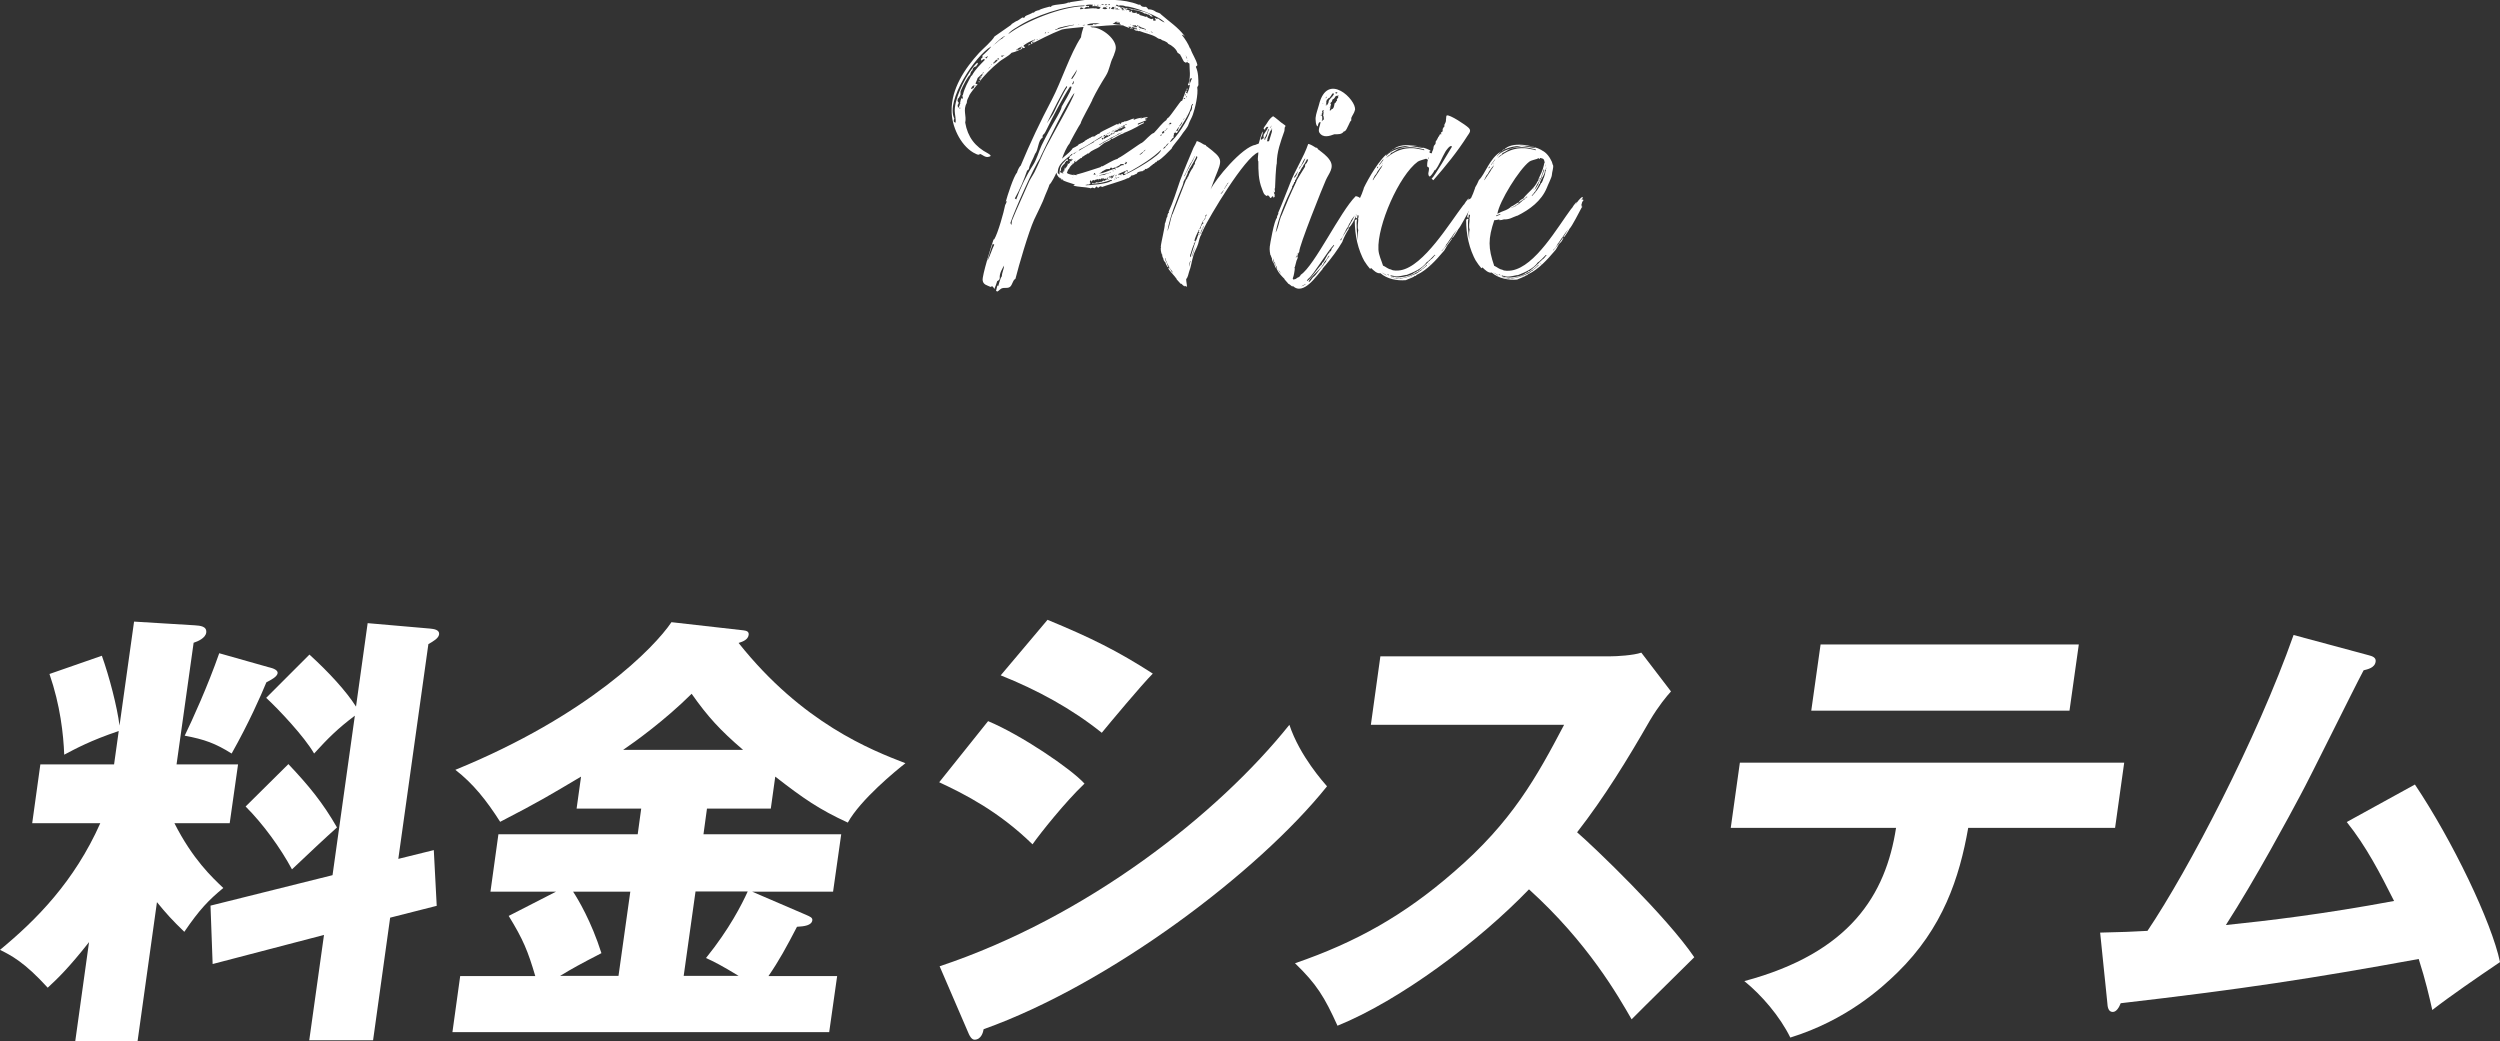
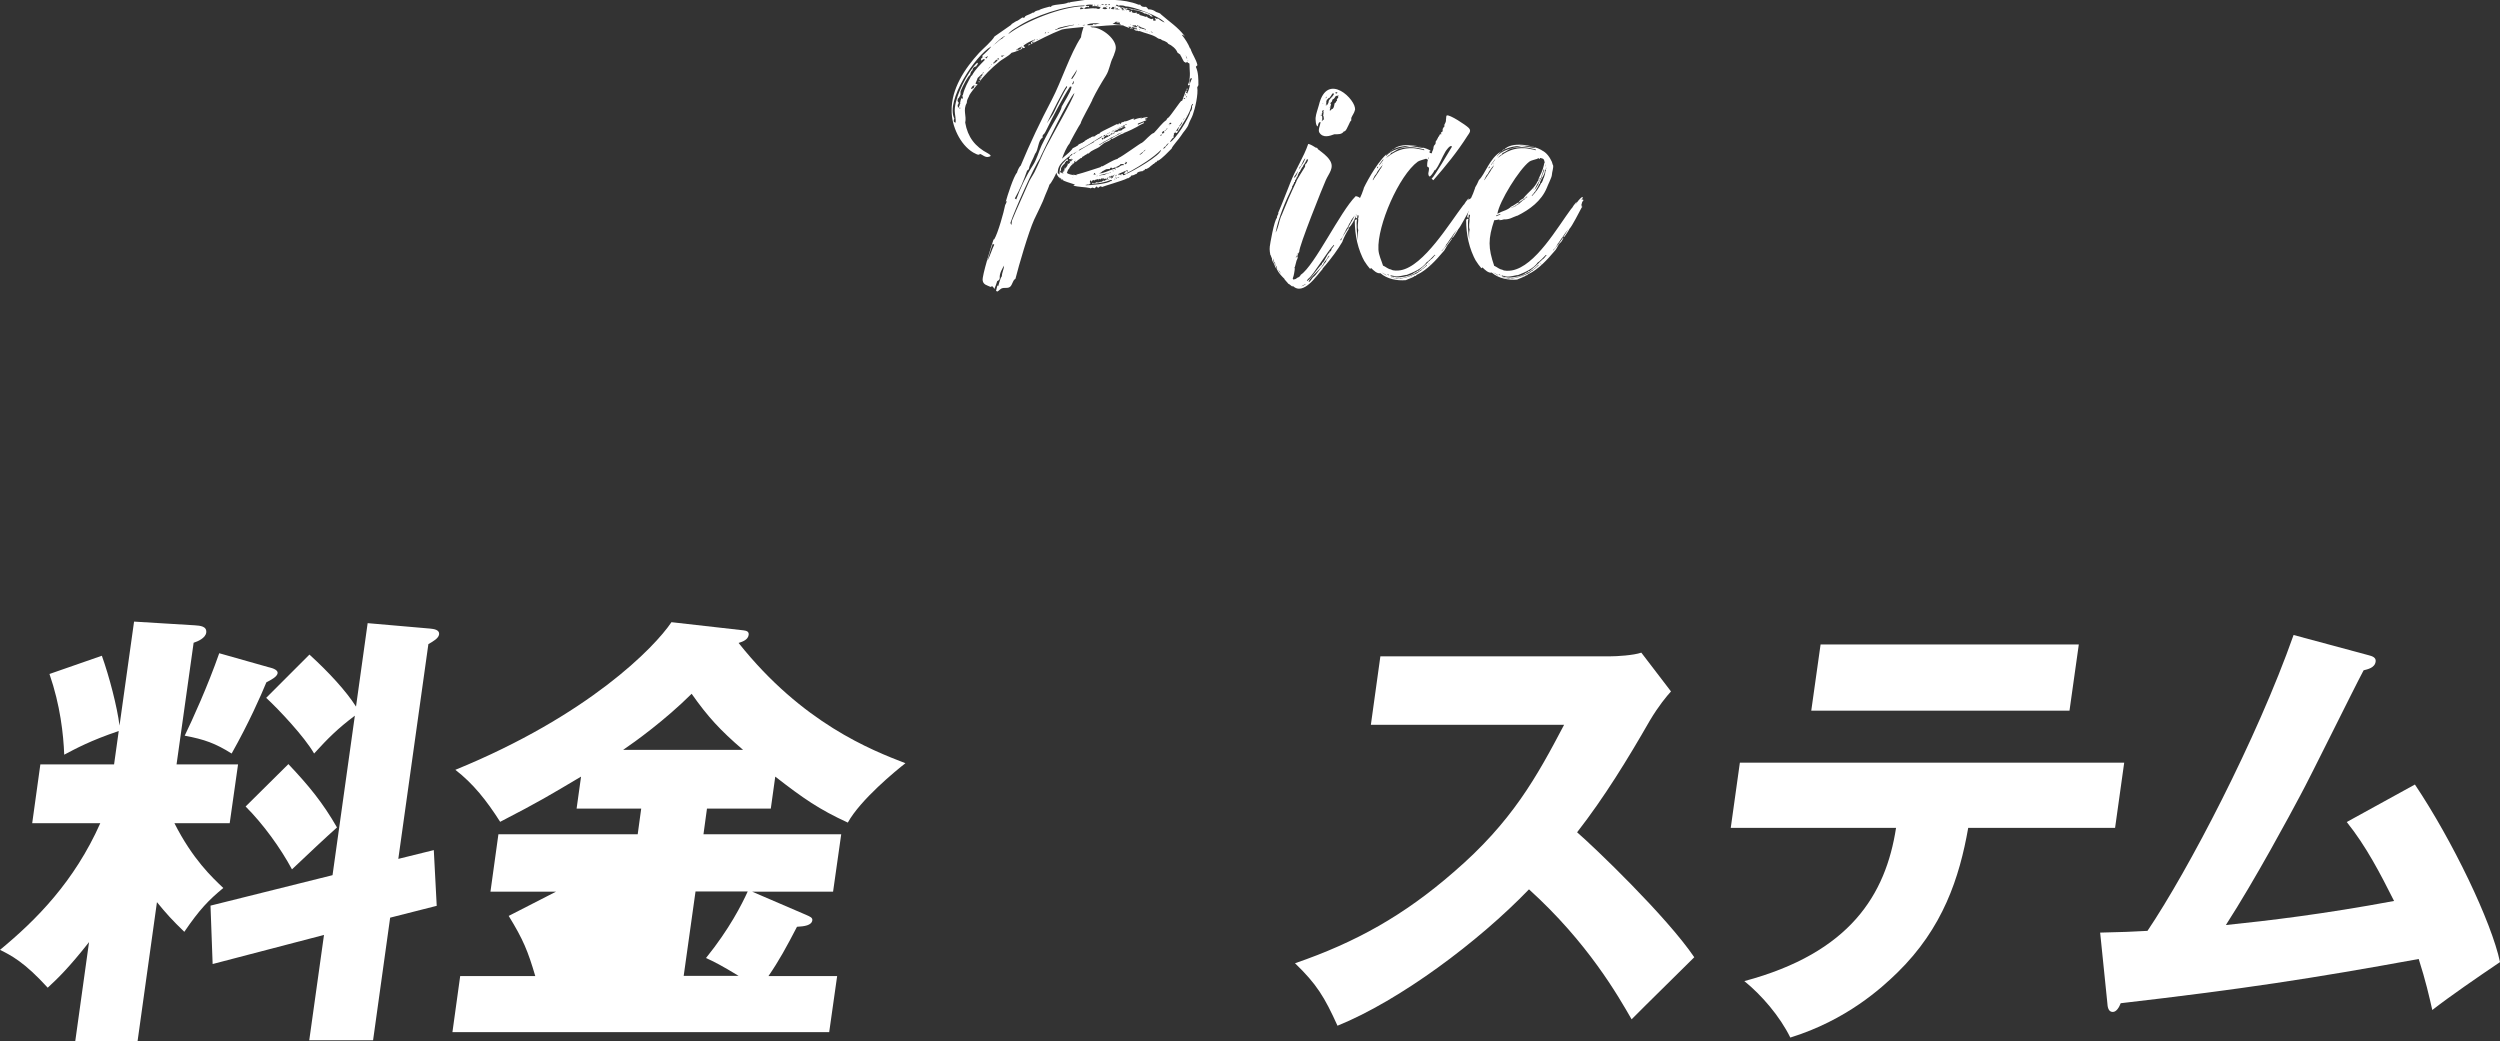
<svg xmlns="http://www.w3.org/2000/svg" id="_レイヤー_2" viewBox="0 0 128.86 53.66">
  <rect x="0" y="0" width="128.86" height="53.66" fill="#333333" stroke="none" />
  <defs>
    <style>.cls-1{fill:#fff;stroke-width:0px;}</style>
  </defs>
  <g id="_レイヤー_1-2">
    <path class="cls-1" d="M52.66,2.47l.04.04c-.17.08-.38.17-.56.21-.19.21-.49.32-.69.51-.32.26-.77.69-.99,1.03l-.02-.09.04.04.04-.04s.02-.04-.04-.08c-.02-.02,0-.04.02-.02l.06.04s-.06-.08-.09-.09l.08-.02-.02-.06h.06l.02-.04v-.04l.04-.04v-.04l-.26.24c-.02.09-.08.19-.11.28l.04.04.04-.02.02.04-.04.06s-.04-.04-.06-.04v.02l.04.02c-.11.15-.26.32-.36.49v.02c-.06.13-.13.22-.13.38-.21.36,0,.66-.08,1.01.13.75.51,1.24,1.18,1.59.09.06.22.13.04.17-.19.06-.32-.11-.47-.15v.02c-.08.08-.26-.06-.34-.09-.68-.41-1.11-1.37-1.11-2.14-.02-1.14.67-2.18,1.42-3,.21-.22.66-.6.79-.84l.86-.6.02-.04.24-.15c.07,0,.24-.15.32-.19l.08.02s.06-.04.06-.08l.07-.04s.28-.11.32-.15h.06l.06-.06s.17-.08.22-.06v-.02c.06-.04.43-.15.53-.17l.04.02s.06-.02.07-.06c.26-.09.56-.06.81-.15l.02-.02h.11l.02-.02.88-.13.08.02.04-.02c.84.02,1.72-.06,2.51.26h.09c.06.11.17.13.3.11.04.04.09.07.11.13.3,0,.39.15.45.15.08.04.17.04.21.11.43.38.88.66,1.22,1.12v.02c-.04-.06-.09-.08-.15-.09.17.21.34.47.43.71h.02c.09.3.3.56.36.86-.02.02-.09.08-.08.09.13.28.13.62.13.94l-.06.11c.06.36-.11,1.09-.23,1.42-.06.17-.15.3-.21.47-.06.21-.28.41-.39.6-.09.15-.47.56-.49.67-.19.19-.49.51-.69.62h-.04s-.04.06-.06.08h-.04s-.06.07-.09.09h-.04l-.02.04-.09.06s-.02.02-.04.04c-.06.06-.13.09-.21.13l-.06-.02v.06c-.06.02-.11.04-.15.08l-.02-.02c-.09.04-.21.02-.24.13-.08.02-.19.11-.26.09l-.04.02-.02.04-.13.09h-.06l-.02.02c-.22.11-1.2.39-1.27.43-.02-.02-.08-.07-.09-.02-.04,0-.08.02-.09.06-.04,0-.08-.04-.08-.08l-.13.11s-.07-.04-.11-.04c-.06.02-.08.06-.13.02-.28-.06-.58-.04-.86-.13h.02s.04-.02.06-.04h.04c-.34-.13-.88-.19-.98-.62-.04.11-.26.54-.36.62,0,.04-.19.49-.21.53-.15.43-.39.86-.58,1.28-.28.62-.79,2.36-.96,3.04-.17.09-.15.38-.34.45-.11.04-.24,0-.36.04-.09.04-.15.13-.24.17l-.06-.04.07-.28.04.04c.04-.11.11-.43.19-.51,0-.19.11-.36.11-.54l.02-.04c-.11.19-.26.43-.24.66,0,.09-.04.13-.13.17-.04.13-.09.28-.15.41-.02-.06-.06-.11-.11-.15l-.08.04c-.19-.09-.38-.11-.41-.34-.04-.22.45-1.8.56-2.1l.04-.02c.19-.32.49-1.39.56-1.76.04-.06.06-.13.09-.21l-.06.04c.08-.3.41-1.33.58-1.5.02-.09.11-.3.19-.36.49-1.18,1.01-2.27,1.61-3.41.49-.94.94-2.36,1.5-3.21,0-.09.09-.43.13-.53-.19.02-.99.09-1.11.13-.6.23-1.18.54-1.74.83l.04-.09.04.04c.06-.02.09-.06.06-.11v-.02h.04l.04.06.02-.02s-.02-.08-.06-.09h.08l.02-.06c-.21.08-.36.17-.52.28l.02.08.06-.02-.02.06s-.06.02-.09.02l-.02-.04-.02.02v-.02l-.04-.04c-.09.06-.17.08-.24.15h-.02v.04s.04.02.04,0v-.04l.08.02s.09-.04.13-.08l-.04-.06h.04l.06.04v-.02ZM51.08,2.4c-.81.47-2.36,2.79-1.89,3.71-.04.11-.06.17.06.22.04-.19-.04-.43-.04-.62,0-.73.66-2.01,1.16-2.48l.04.06s-.08.08-.09.13c-.11.02-.19.08-.19.21h-.02c-.08.08-.09.15-.11.24-.09,0-.41.64-.45.75-.06.08-.04.17-.04.26-.04.06-.08.19-.13.21-.02.08-.06.09.04.21l-.04.09-.02.02c0,.06.02.09.02.15.13-.09.09-.39.19-.51l.04.06.02-.11-.02-.02v-.08h.02c.09-.39.26-.66.43-.99l.04-.02c.17-.32.43-.56.67-.81l-.06-.04s-.09.06-.13.08l-.02-.02.02-.09.06-.04v-.11c.08-.06.45-.41.45-.47ZM49.37,5.1l.02-.04v-.02l-.02.02v.04ZM49.5,5.59s0-.04-.02-.06l-.04.06h.06ZM49.54,5.31s-.02.02-.04.02l.02.02s.02-.02.02-.04ZM50.22,4.46l-.06-.04c-.06.04-.09.09-.11.15l.08.04-.04-.04.08-.02.06-.09ZM50.22,4.39h-.04l-.02.02s.06.02.08.02l-.02-.04ZM50.59,4.01h-.06s0,.02.02.04l.04-.04ZM50.59,3.98h-.04l.04.02v-.02ZM50.69,3.88s-.06-.04-.08-.02c.02.02.06.02.08.02ZM50.72,3.75h-.02l-.02-.02-.04.04h.06l.02-.02ZM50.71,2.96s.02-.02.04-.02v-.02s-.02.02-.04.04ZM50.74,3.81h-.02l.02.02v-.02ZM50.85,2.92l-.06.04s.02.04.04.06l.08-.09h-.02s.02-.02.02-.04h-.02s-.02.02-.02.04h-.02ZM50.89,13.45c.15-.26.22-.56.36-.84l-.08-.04c-.11.28-.19.6-.28.88ZM50.95,3.54h-.02v.02h.02v-.02ZM51.02,3.47l-.04.02.02.02s.04-.02.02-.04ZM51.08,3.43s-.02,0-.04.02c.02,0,.04,0,.04-.02ZM51.12,3.38l-.02-.02v-.02s.02-.02,0-.04l-.02.02s.02.04.04.06ZM51.44,3l-.08.09c-.06.02-.11.08-.11.13-.06-.02-.06.02-.04.06.08-.02.13-.11.21-.15l-.04-.06.06-.02.04.02c.06-.02-.02-.06-.04-.08ZM51.21,2.33s.04,0,.02-.02l-.02.02ZM51.66,1.99c.04-.06.09-.09.15-.13-.09-.02-.47.34-.58.45.15-.09.26-.26.43-.32ZM51.55,3s-.02.04-.04.04t.04-.04ZM51.79,2.83c-.06.04-.15.04-.19.04l.04.07.15-.11ZM55.86.32l.07-.04c-1.03,0-2.64.54-3.51,1.12-.15.09-.36.21-.45.36.92-.69,2.74-1.41,3.88-1.44ZM52.11,11.61c.06-.08.02-.15.06-.26.26-.64.56-1.26.83-1.89.07-.19.22-.39.32-.58.22-.43.39-.9.62-1.33.26-.52,1.39-2.46,1.44-2.76-.28.28-1.52,2.79-1.76,3.32v.02c-.36.54-1.31,2.68-1.54,3.36.02.04.04.09.04.13ZM52.3,10.22l.08.06c.22-.6.51-1.22.86-1.76.19-.28.3-.71.45-1.03.24-.49.51-.99.79-1.46.06-.11.24-.41.24-.53.15-.28.43-.69.51-.99l-.02-.06-.04.02h-.02c-.34.51-.92,1.61-1.18,2.16-.04.08-.13.28-.19.3l-.04.06v.11c-.24.11-.21.64-.39.83-.09.26-.28.53-.32.79l-.09.08c-.17.49-.38.99-.64,1.44ZM52.79,2.25h-.02l-.02.02s.02,0,.04-.02ZM52.94,2.16l-.02.02h.02v-.02ZM53.31,2.17l-.04-.02s-.02.04-.02.06l.06-.04ZM53.35,2.04s-.06,0-.07.02l.04.02h.02l.02-.04ZM53.33,2.14l-.02-.02s0,.02.02.04v-.02ZM53.5,2.06s-.04-.06-.08-.04c.02.02.06.04.08.04ZM53.57,1.95h.02-.02ZM53.61,2.01l-.02-.02v.02h.02ZM53.91,1.65h-.02q0,.06-.06.08s.06,0,.08-.04v-.04ZM53.97,6.34c.13-.21.3-.41.39-.62.09-.21.51-1.05.64-1.22v-.06h-.02c-.13.11-.81,1.48-1.01,1.89ZM54.06,1.67l-.02-.02h-.02l-.02.02s.04.02.06,0ZM55.37,1.27c-.11.02-.58.09-.64.13h-.06l-.02.02c-.06,0-.15.04-.17.09l-.06-.02-.02.06c.06-.04.81-.24.96-.26v-.02ZM54.91,8.64h.04l.09-.15-.02-.06.06.02.08-.08-.02-.04v-.06l.04.04s0,.04.02.02l.04-.06-.06-.07h-.08v-.06h.04l-.02-.06s.07-.04.09-.07h.02s.04-.06.06-.08h-.04c-.32.32-.73.47-.73.99l.09.08c0-.43.09-.51.38-.79h.04l.02.04-.02.04s-.11-.02-.09.06c-.04,0-.06.04-.06.08-.08.06-.15.15-.19.24,0,.04,0,.11-.02.15l-.04.02.02.04.06.02s.04.04.06.04c0-.04,0-.07.02-.11l.02.02h.04v-.02l-.06-.02s.06-.02.06,0l.02-.06-.02-.07.06.02v-.02l.02-.04ZM54.72,9.23l-.13-.11c.04.06.08.11.13.11ZM54.62,8.85l.02-.02s-.02.02-.02.02ZM54.81,9.28l-.08-.06.02.04.04.02h.02ZM56.71,8.63l.06-.06h.06c.22-.11.53-.32.77-.38l.04-.04c.22-.09,1.16-.79,1.22-.79.17-.11.45-.47.62-.51.21-.21.41-.51.64-.66.02-.06.06-.11.11-.13.15-.15.6-.83.66-.86h.04c.09-.22.15-.45.26-.66,0,.04.02.08.04.09l-.06-.02-.02.04c0,.06,0,.08.06.09l-.02.02-.06-.02v.04l.07.04c.04-.11.13-.34.13-.45h-.04l-.02.04-.04-.04.02-.08h.04l.04.02v-.04l.02.02v-.04h-.04l.02.02h-.06c.11-.39.04-.62.04-.99l-.06-.04h-.02l-.04-.06-.06.06-.06-.04h-.02c-.06-.04-.15-.28-.21-.36v-.02l-.15-.11c-.06-.19-.3-.38-.47-.45l-.06-.07c-.07-.04-.15-.09-.24-.11l-.11-.07c-.11,0-.15-.06-.24-.11-.23-.13-.56-.19-.83-.3-.04.02-.09,0-.13-.02h-.06l-.11-.06.04-.06v.06s.06.02.06-.06c.04-.04.02.07.02.07h.02l.02-.09c-.06,0-.09-.02-.15-.02l-.09-.04v.06l.02.02-.04.04s-.02-.08-.02-.09l-.02.02v-.04l-.02-.02s0,.06.02.07v.04l-.38-.15-.02-.02c-.58-.06-1.14.06-1.71.06l.09.04c.49-.02,1.35.64,1.22,1.16-.02.11-.08.22-.11.34-.02-.02-.02.04-.02.04-.17.32-.17.64-.38.97-.24.38-.49.81-.69,1.22v.02c-.09.21-.58,1.05-.6,1.2-.06.07-.58,1.01-.58,1.05-.13.13-.32.58-.38.77.13-.13.36-.3.47-.43.02-.02.08-.09.08-.11.09-.04.19-.09.28-.15v-.02c.06-.06.13-.06.19-.11l.02.02s.02-.04.04-.06h.04l.06-.06s.08-.06.09-.06c.02.02.04,0,.02-.02.06-.02.11-.04.15-.08l.02.02.02-.04.09-.04c.06,0,.13,0,.17-.06v-.02h.04l.08-.06h.06s.02-.02.02-.04l.09-.07h.04v-.02l.77-.38s.06.06.06.02l.04-.06.08.04.06-.09h.07l.06-.04c.19,0,.32-.13.51-.15.02,0-.04.06-.04.06h.04c.13-.06.26-.09.41-.11l-.11.06c.11-.04.26-.08.38-.08l.02.02-.08.04h-.02l-.04.02v.04h.04l.02-.02v.06l-.43.17v.06l.3-.13.02.04s-.02.02-.04.02l-.34.17.15-.06c-.28.15-.54.28-.83.39v.02c-.19.04-.41.21-.58.28-.02,0-.04,0-.06-.02.08-.06.56-.3.58-.32l.08-.02c-.06,0-.21.07-.26.09h-.02c-.09.09-.3.17-.41.22.02.02,0,.04-.02.02l-.3.17h-.02c-.08.08-.23.13-.26.17h.04c.19-.11.38-.23.56-.32l.02.04c-.09.08-.21.11-.32.17-.02,0-.19.15-.24.17h.02c-.17.15-.45.19-.6.38h-.06l-.09.07h-.02l-.11.08h-.02s-.06.04-.06.08l-.08.02s-.07.08-.13.09l-.02.04-.09.06s-.04-.04-.06-.04l-.02.02.02.06c-.09.06-.24.19-.26.28-.11.11-.09.17-.13.24.08.08.24.09.39.13l-.11-.04c.06,0,.11.02.17.02l.04.02v-.04c.43-.11.84-.26,1.26-.39ZM54.79,8.91l.02-.02h-.02l-.02.02h.02ZM54.83,8.94h-.04s-.02.02,0,.02l.04-.02ZM54.89,8.64l-.02-.02v-.02s.02.02.02.04ZM55.21,9.11s-.04-.02-.06-.02c.02,0,.04,0,.06.02ZM55.3,8.23l-.08-.04h-.02l.02.02.02.06.06-.04ZM55.32,9.15s-.08-.04-.11-.04c.04,0,.06.02.09.04h.02ZM55.22,4.07h.04c.11-.15.21-.3.26-.49-.08.11-.17.28-.26.39l-.04.09ZM55.22,8.46l.06-.04v-.02l-.06.06ZM55.26,8.18h-.02v.02s.02,0,.02-.02ZM55.34,4.18l-.08.15v.02l.06-.02.04-.13-.02-.02ZM55.28,8.4s.04-.02.06-.06l-.06.06ZM55.54,7.8c-.08.04-.17.08-.22.13l.02.02v-.02l.06-.02c.04-.06.09-.08.15-.11ZM55.39,8.31s.04,0,.06-.04l-.06.04ZM55.54,1.27h-.06.06ZM55.56,1.26l.06.02v-.02h-.06ZM56.84,7.03h-.06c-.34.21-.77.51-1.13.67l-.06.08c.26-.15.53-.32.79-.45l.02-.04c.07-.04.39-.21.43-.26ZM55.86.45s-.09-.06-.13-.07l-.04.02-.02.06.02.02c.06-.02.11-.02.17-.02ZM55.79,1.31h.11v-.04l-.11.04ZM55.81.38v.02l.02-.02h-.02ZM56.14.3l-.02.08-.02-.02c-.06-.02-.09,0-.15.02l-.06.06v.02c.21,0,.38-.06.58-.02l.02-.04.02.04c.06.02.09.02.15.02.02-.02.04-.06.08-.06-.15-.11-.28-.08-.45-.08l.02-.02.02-.06c-.09,0-.3-.02-.38.04.06.04.13.04.19.02ZM57.31,9.28h-.08c-.24.11-.66.19-.94.19v-.04h.06s.06.04.08,0h.02l.08-.04c.11.06.15-.04.26-.02l.07-.06h.06l.02.02s.09-.11.09-.06l.04-.04-.09-.02-.09.02.02-.04-.04-.02v.06s-.04.02-.04,0l.02-.02-.02-.02c-.06,0-.09.02-.11.08l-.02-.06s-.04.02-.06.04v.04h-.02v-.02l.02-.02-.04-.02-.15.04-.04.04-.02-.04s-.07.04-.11.04v.02l-.04.04s0-.06-.02-.08l-.04.04v.08l.04.02s-.02.04-.04.04l-.04.04h-.11l-.04.02h-.04l.02.02c.15,0,1.11-.06,1.28-.22q.06.02.06-.04ZM56.69,1.2c-.23,0-.43-.02-.64.06v.04h.26l.04-.06.11.02.23-.06ZM56.37,8.98v.04h.04l-.04-.04ZM56.39.26s.02.02.04.02l.02-.02s-.02,0-.04-.02l-.02.02ZM56.42,9h.06l-.06-.09-.04.04s.02.04.04.06ZM56.48.28h.02s0-.02-.02-.02v.02ZM56.48,9.08h.04v-.02s-.04.02-.04.02ZM56.56.26s0,.02.02.04l.04-.04-.02-.02-.04.02ZM56.56,9.06v.02s.02,0,.04-.02h-.04ZM57.44,8.7l.04.04.04-.02-.04-.04v-.04h.13c.15-.06.11-.13.32-.13v-.02l-.04-.04s-.09.02-.13,0c0,.09-.32.19-.43.23l-.04-.04h-.04l-.06.08s-.08-.02-.11,0c-.08-.02-.19.09-.26.11-.04.06-.11.08-.17.11.24,0,.54-.17.79-.24ZM57.04,8.93c-.11.06-.26.06-.38.11v.02c.09-.04.19-.04.28-.04v-.04s.04,0,.02.02l.07-.04h.02l-.02-.04ZM56.69.3v.02s.04,0,.04-.02h-.04ZM56.8.26s.09-.02.13-.02c-.06-.02-.09-.02-.15-.02,0,.02,0,.04.02.04ZM56.88,7.16s-.04-.06-.08-.06c0,.04-.02.02-.02.02l.04.08.06-.04ZM56.91.34s-.04.08-.09.09c.08.06.19.06.26,0l-.08-.04h.04s-.06-.02-.09-.02v.02l-.04-.02v-.04ZM56.88,7.16h.02c.06-.02.11-.08.17-.09l-.02-.04.04.04.04-.02v-.06s-.06-.02-.09-.02c-.02,0-.04.04-.06.04,0,0,0-.02-.02-.02v-.04s-.09.04-.11.08l.08-.02.02.06-.02-.02-.04.04v.08ZM57.08.22s-.08-.02-.11,0c0,.02,0,.04.02.04h-.04s0,.02.02.02l.02-.02.09-.04ZM56.95,9.19v.02h.02s0-.02-.02-.02ZM56.97,6.96h.02l-.02-.02v.02ZM57.04,9.19l-.02-.02s.02.02.02.02ZM57.04.3l-.02.02.04.02.02-.02-.04-.02ZM57.04,6.96s0-.04-.02-.04c0,.02,0,.04.02.04ZM57.1,9.15h-.04s.04.02.02.04h-.04s.02.04.04.06h.06l.02-.02h-.06s0-.06,0-.08ZM57.12,6.86c-.06,0-.04.04-.02.04,0-.02.02-.02.02-.04ZM57.12,8.91s-.02,0-.04.02l.02.02s.02,0,.04-.02l-.02-.02ZM57.12.24v.02h.08l.02-.04s-.08,0-.09.02ZM57.14.45h.06v-.04l.04-.04h-.07v.04l-.02.04ZM57.16,6.86s0-.02.02-.04t-.04.04v.02h.02v-.02ZM57.14,9.13v.02l.06-.02s0,.04.02.04l.04-.08h-.06l-.06.04ZM57.21,6.94s-.02,0-.04.02l-.02-.02v.08l.06-.02.02-.04h-.04l.02-.02ZM57.17,6.88v.02s.04-.02,0-.02ZM57.19,8.91s0-.02-.02-.02v.04l.02-.02ZM57.19,6.84s.02-.04,0-.04-.02.04,0,.04ZM57.19,9.21v.02s.02,0,.02-.02h-.02ZM57.23,8.91s0-.02.02-.02t-.02-.02h-.02l.02.04ZM57.27,6.92l-.02-.02h-.02s.02.04.02.06h.02v-.04ZM57.25.43l.06.04h.08l.04.02-.02-.06.02-.06h.04s-.06-.04-.09,0l-.04-.02-.02.04-.06.04ZM57.36,9.17v-.09l-.04-.04-.04.04-.02-.02s0,.04.02.06l-.04.04s.02.02.04,0v-.04s0,.02.02.04l-.02.04.06-.04.02.02ZM57.27,6.86l.02.04c-.02.06.02.04.04.04l-.02-.08.02-.02-.04.02h-.02ZM57.27,9.19s0,.04.02.04c0-.02,0-.04-.02-.04ZM58.11,6.39h-.04c-.09.04-.69.36-.79.38h.06c.13-.09.39-.19.54-.26h.02l.02.04s-.08.02-.09.02l-.04.04h-.06c-.06.02-.13.09-.19.11,0-.02-.04-.02-.04,0v.04h-.04l-.02.04h.11s.06-.06.06,0l.06-.08.04.04s0-.04.02-.04l.04.02.09-.06v-.04l.02.02.07-.04v-.02c0-.06.02.04.04.02l.02-.04-.02-.04-.04-.02v-.04h.02v-.04h.06l.08-.06ZM57.33,6.83v.02s.02-.02,0-.02ZM57.34,6.88s-.02.02.02.02h.04l.04-.04s-.08.02-.09.02v-.02h-.02s0,.02.02.02ZM57.4,8.83l-.02-.04-.04.02s.04.02.06.02ZM57.36,1.22c.11.04.32.06.43.06,0-.02-.02-.02-.04-.02l-.04-.06.02-.04h-.17l-.02-.06c-.08.06-.09.09-.19.11ZM57.38,6.83v-.02h-.02l.02.02ZM57.4,9.13l.02-.02v-.09l-.04.02.02.04v.06ZM57.47,6.81s-.02-.02-.04-.02h-.04v.02h.04s.02.08.04.06l-.02-.04s0-.02.02-.02ZM57.44,9.21s0-.02-.02-.02v.02h.02ZM57.49.41s-.09-.02-.06.02c0,0,.04,0,.06-.02ZM57.44,9.02l.06.02-.04-.04-.02.02ZM57.49,9.21s-.06.02-.04.04h.02l.02-.04ZM57.61.47v-.04l-.04-.02s-.02.02-.02.04h-.08v.02c.08.02.17.02.24.02l-.02-.02h-.09ZM57.51,9.04h-.02l-.02.02h.04s-.02-.02,0-.02ZM57.51,9.15v-.04s-.04,0-.04.02t.04.02ZM58.15.43l-.07.04-.06-.02v-.02l-.09.02s.24.08.3.09l-.02.04.02.04h.04l.02-.06h.04l.02.04h-.02s.02.02,0,.02c.09.06.17.06.26.02v.06s.08.02.11.02l.06.06c.09.02.21.06.3.09l.06-.02.04.06.19.08.04-.02h.06s0,.04-.02.04v.04l.11.02.04-.04-.06-.08.02-.02s.06.02.09.04l.06-.02c.06.06.26.19.34.21-.21-.3-1.63-.84-2.01-.83-.11-.06-.26-.06-.38-.04-.06-.06-.08-.06-.13-.02.04.04.15.08.26.09-.02,0-.02.02,0,.02h.02l-.06.02.09.04s.02.04.04.06h-.06s.06.04.06.04v-.04h.06v.04l.04-.02-.04-.02v-.04l-.04-.04-.09-.04v-.02c.11.04.24.06.38.08ZM57.49.38h.02l.02-.02-.02-.02s-.02.02-.02.04ZM57.51,9.04h.02l.02.04v-.08l-.04.04ZM57.57,9.19v-.04h-.02v.02l-.04.04s.04,0,.06-.02ZM57.55,1.11s.09.02.13.02c-.04-.02-.09-.02-.13-.02ZM57.57,9.17h-.02.02ZM57.64,9.13l-.06.04s.06,0,.08-.02c.02-.02,0-.04-.02-.02ZM58.04,8.96h-.09l-.04-.06.04.02.06-.06.02-.06-.39.17-.02.02s.09.02.15.02l.06-.04h.04v.02l.02.04c.06,0,.13-.04.17-.07ZM57.68,9.06h-.02v.02l.02-.02ZM57.72,9.11l-.02.02h.02v-.02ZM57.76,6.69l-.02.02v-.02h.02ZM57.79,1.11l-.02-.02s0,.02.02.02ZM57.79,9.06l-.02-.02v.02h.02ZM57.83,9.04s-.04.02,0,.02v-.02ZM58.02,8.42l.02.02.04-.02v-.04l.02-.04c-.06.02-.09.04-.13.08l.02.06v-.02h.04v-.04ZM58.02,8.36h.02v-.02h-.02v.02ZM58.11,8.85l.02-.02-.02-.06h-.02l-.06.04h.02l.06.04ZM58.08.52s-.02,0-.02.02h.04s-.02,0-.02-.02ZM59.86,7.71c-.43.43-1.05.81-1.58,1.11-.04.02-.21.09-.23.13h.04c.3-.13,1.76-.94,1.76-1.24ZM58.15.43s.04.02.06.02h.02-.02.02v-.02h-.08ZM58.17,1.37v.04s0-.02.02-.02l.02.06h.06l.02-.06-.11-.02ZM59.41.84l-.02.02-.08-.02c-.06-.06-.08-.11-.17-.09v-.02c-.06-.02-.11-.04-.17-.04-.07-.08-.39-.17-.49-.17-.06-.04-.09-.02-.15-.02l-.09-.04-.02-.02c.47.08.99.19,1.18.39ZM58.28,1.27h-.04s.02.02.04.02v-.02ZM58.32,8.23h-.02.02ZM58.54,1.33l.02-.04-.04.02h-.13c-.08.04.15.08.19.09.08-.02-.02-.06-.04-.08ZM58.6,1.56h.02v-.04s-.02.02-.02.04ZM58.69,1.35s-.02-.04-.04-.04h-.04v.04h.07ZM58.73.71h-.04s.02-.02.04-.02v.02ZM59.07,1.54s0-.04-.02-.04c-.02-.02-.08-.02-.09-.04l-.17-.06-.02-.02-.08-.02v.04s.08.06.13.08l.02-.04s0,.04.02.04c.06.02.15.02.21.06ZM58.71,1.35h.06l-.02-.02s-.02.02-.04.02ZM58.71,1.5s0,.04.02.06v-.06h-.02ZM58.9,7.84l-.09.06-.08.09h.02l.17-.13-.02-.02ZM58.99,7.74s-.04.06-.06.06l.02.02.11-.11-.07.04ZM58.96,1.58v.02s.02,0,.02-.02h-.02ZM59.03,1.59v.02s.02,0,.04-.02h-.04ZM59.09,1.61l-.02.02s.02,0,.04-.02h-.02ZM59.16,1.56l-.06-.02s.04.02.06.02ZM59.12,1.63s0,.02.02.02v-.02h-.02ZM59.24,1.67l.02.02h.02s-.02-.02-.04-.02ZM59.37,1.65l-.02-.02h-.04l.09.06v-.04h-.04ZM59.88,6.96l-.02-.04-.06.06.04.02.04-.04ZM60.03,6.81l-.06-.06s-.02.02-.04.02v.04h-.04v.02l.04.07.09-.09ZM60.23,7.39v-.02s-.06.06-.09.08l-.06.09c-.06.02-.09.08-.13.11.06.04.13-.07.15-.11.06-.04.09-.09.13-.15ZM60.04,6.77l.04-.06v-.02l-.04.02v.06ZM60.12,6.64v.04h.02l.04-.06s-.04,0-.06.02ZM60.34,6.41l.04-.06-.02-.02h-.06s-.04.08-.08.11l.06-.04h.06ZM60.29,6.47h-.02v.02l.02-.02ZM61.47,5.36s-.07.07-.07.11c-.02.3-.56,1.11-.73,1.37l-.04.02-.06-.04-.08.09h.02v.07l-.04.02.04.07c-.06.04-.11.08-.13.13-.04.04-.06.09-.08.13.26-.09,1.01-1.28,1.05-1.56.08-.09.11-.19.09-.32.06-.04.08-.06.02-.11ZM60.4,7.01v.02l.02-.02h-.02ZM60.57,6.83l.06-.08c.06,0,.13-.02.09-.09.02-.02.06-.08.06-.13-.09.09-.15.21-.21.3ZM60.96,6.23c-.06.11-.15.24-.19.28.06.02.11-.11.15-.15,0-.04.02-.07.04-.13ZM61.04,6.08l-.06.13.06-.08v-.06ZM61.09,5.06s-.07-.02-.09.02c.04.02.08.04.09-.02ZM61.13,4.88l-.04-.04-.02.04h.06ZM61.11,4.93v-.02h-.04v.02h.04ZM61.11,2.87v.02h.02s0-.02-.02-.02ZM61.15,2.91l-.02.02.02.04s0,.02.02.04l.02-.02s-.02,0-.02-.02h-.02l.02-.02-.02-.04ZM61.13,5.01v.02l.02-.02.02-.06h-.02l-.02.02s.02.02,0,.04ZM61.15,5.93s.02-.04.02-.06l-.02.06ZM61.15,5.93v.02l.02-.02h-.02ZM61.19,3.02h-.02s0,.02.02.02v-.02ZM61.21,3.13h.04l-.02-.02s-.02,0-.02.02ZM61.34,4.03s.02.02.04.02l-.06.06s0,.09-.02.13h.06c.02-.06.04-.13.08-.19-.02-.02-.06-.02-.09-.02Z" />
-     <path class="cls-1" d="M65.11,7.14c.02-.06.02-.11.02-.19.06-.11.15-.21.21-.32h-.02l.06-.09h-.09l-.08.09c.04.09-.13.04-.06-.06.17-.21.24-.43.47-.58.15.09.28.22.41.32l.21.15s.06.07,0,.06c-.04.08-.02.17-.04.24-.19.54-.39,1.07-.39,1.67-.04.08-.09,1.11-.09,1.28-.04-.04,0,.17,0,.19-.02,0-.02.02-.02.04l-.04-.09c0,.06,0,.11.04.17v.13l-.07.04v-.04l-.02-.04-.06.04v.02l-.08.04-.04-.09v.02s-.06-.08-.09-.08c.02.02-.06.04-.08.04,0-.02-.04-.04-.06-.06-.08-.06-.11-.21-.15-.3-.19-.47-.19-.94-.19-1.42l-.02-.04c-.02-.13.02-.3.02-.43-.69.24-2.53,3.32-2.85,4.01l.02-.02-.06.11.02-.02-.06.08v.06c-.09.13-.13.34-.17.49-.06.21-.21.43-.26.66-.08.26-.11.54-.21.79-.04.13-.06.28-.15.38,0,.13.04.26.04.39-.04-.02-.08-.02-.11-.06,0,.02,0,.04-.02.04-.06-.04-.11-.08-.15-.13h-.04l-.21-.23v-.02c-.13-.19-.3-.34-.43-.53.02-.02.02-.04.02-.06l.08.08c.02.06.13.22.17.26l-.06-.09v-.04s-.15-.21-.17-.22v-.04s-.08-.11-.08-.13l-.04-.08v-.02s-.07-.13-.07-.19l-.02-.02v.02s0,.06.02.09l.09.19c0,.06.04.11.07.15l-.04.02s-.06-.08-.08-.13c-.02-.02-.04-.15-.06-.13-.04-.04-.09-.11-.08-.17-.04-.06-.08-.17-.06-.22h-.02c-.04-.08-.09-.32-.04-.39h-.02c.02-.26.23-1.07.21-1.2.04-.06.07-.22.09-.3l.04-.06c0-.07.02-.17.08-.22.02-.02,0-.04-.02-.02.24-.51.41-1.09.6-1.63.21-.56.45-1.12.69-1.69.06-.11.13-.23.17-.34.13.04.26.11.38.19.06,0,.09.02.11.08h.02c.86.66.81.67.43,1.61l-.23.62c.23-.51,1.63-2.21,2.33-2.31l.15-.06c.06-.21.11-.41.19-.62.06.15-.11.28-.08.43l.08-.04v-.02s.02.02.02.02v-.04s-.02.02-.02.02ZM60.44,11.04l.69-1.76s.04-.04.04-.06h.02c0-.06.02-.09.06-.13.04-.13.15-.34.24-.45l.04-.11.06-.08v-.08l.11-.21v-.02l.02-.04s-.02-.04-.04-.06c-.02.08-.34.64-.39.69l.02.04-.04.02-.04.06s-.02.15-.06.17c0,.06-.06.11-.07.17v.04l-.04.02-.02.04v.02s-.06.07-.04.11l-.02.06-.02.02h.02c-.32.79-.66,1.58-.81,2.42.13-.28.15-.6.26-.88ZM61.04,9.06s0,.04.02.02c.04-.11.13-.28.19-.38,0-.02.24-.43.26-.47l.02-.06.06-.11c.06-.11-.08.09-.09.15-.04.04-.04.07-.06.11l-.09.13s-.26.53-.3.6ZM61.37,13.45h-.02c-.04.09-.06.21-.06.3.04-.09.04-.21.08-.3ZM61.8,11.83c-.11.22-.22.47-.24.6h.02l.02-.04.02.06-.04.06s-.04,0-.06.02l.04.02c-.09.19-.13.32-.19.53l-.02.04s-.04.21.02.11l.22-.69.11-.26s.04-.15.04-.11l.04-.11-.02-.02.02-.04.02.02.02-.04v-.02h-.06l.06-.06-.02-.06ZM61.64,12.62c-.08.19-.13.36-.19.54l-.02.02v.04s.04,0,.02-.02c.08-.17.11-.38.19-.58ZM62.24,11.01s-.06.08-.11.09c.04.09-.09.28-.15.32-.02.08-.09.24-.17.41.02-.02.04-.06.06-.04l.02-.04v-.06l.09-.15.04-.02.02-.04h-.04l-.02-.04c.06-.06.11-.11.15-.19v-.04l.11-.22ZM62.05,11.63c-.06.13-.13.24-.17.36l-.02.02s-.04.09-.04.13c.04-.09.09-.19.15-.28-.02-.08.09-.15.08-.22ZM63.08,9.81v-.02c-.04.06-.15.17-.17.22.08-.04.13-.13.17-.21ZM63.32,9.39l-.15.21v.02l-.06.09.02.02c.02-.06.04-.11.09-.15v-.02s.04-.08.08-.09c0-.02,0-.04.02-.08ZM64.77,7.44s.02-.02.04-.02c-.02,0-.04,0-.04.02ZM65.16,7.07h-.02l-.02.04v.02h.02s0-.04.02-.06ZM65.29,7.05v-.02s.09-.3.11-.34c.02-.02.04-.08-.04,0-.02.08-.04.17-.08.24-.04.04-.02.09-.09.17,0,.02-.02.06-.02.09l.04.02c0-.06.04-.13.08-.17ZM65.56,6.73c0-.11-.09.04-.09.04-.04.11-.08.22-.13.34,0,.04-.02.15-.04.17h.11l.15-.49v-.06ZM65.5,6.58s.04-.08.04-.13l-.02.06-.04.04s0,.04.02.04ZM65.57,6.64l-.02-.02-.02.06h.04v-.04Z" />
    <path class="cls-1" d="M70.19,10.54c-.24.36-.36.9-.66,1.2l-.04-.02c.11-.19.26-.43.34-.62l.02-.02.02-.04c-.07.13-.24.28-.26.41-.08.07-.09.17-.15.26.02.02,0,.04-.02.02l-.09.17v.02l-.09.15v.02c-.04.09-.09.19-.17.26v.04l.04-.02c.09-.23.24-.41.36-.62l.04.04c-.15.23-.24.41-.34.66l.02-.02c-.26.45-.6.9-.92,1.28l-.06.06-.02.04h-.02l-.02.06c-.28.3-.99,1.41-1.54.86,0,.02,0,.04-.02.04l-.17-.13h-.02l-.21-.24v-.02c-.17-.17-.3-.3-.41-.53,0-.02,0-.04.02-.04.07.09.13.23.22.32l-.06-.09v-.02s-.19-.22-.17-.26c-.06-.09-.08-.09-.09-.21-.04-.02-.11-.17-.09-.22l-.02.04c0,.08.04.13.08.19.04.08.06.17.11.23l-.04.02c-.06-.08-.06-.19-.11-.24v-.02c-.06-.06-.06-.11-.09-.17.02-.04-.02-.11-.04-.15,0-.02-.02-.09-.04-.08-.02-.11-.04-.23-.04-.34l.02-.04h-.02c.02-.19.24-1.44.38-1.54-.02-.04.04-.17.07-.21.02-.02,0-.04-.02-.02.23-.53.43-1.07.64-1.59.26-.67.69-1.31.92-1.99.09,0,.3.13.39.19.06,0,.09.02.11.08.22.17.47.34.62.58.24.38-.06.67-.21,1.01-.13.28-1.41,3.47-1.37,3.69-.02.04-.04.06-.04.09-.02,0-.04,0-.04-.02-.02.04-.17.32-.06.21v-.08l.06-.11.02.02s-.02.08-.04.11v.02l.02.07s.02.04-.02.04c0,.02-.02.09-.04.11l-.09.34-.02.02s0,.04.02.04c0,.08-.06.43-.09.47l-.02.06.02.02.02.04.02-.02c.08,0,.13-.04.19-.09.08-.02.13-.07.17-.15.71-.47,2.03-3.26,2.83-4.05.24.04.36.19.3.45ZM66.05,11.12c.24-.6.49-1.18.77-1.76-.02-.04.39-.66.45-.77v-.09s.04-.08.08-.09l.04-.09.02-.02v-.04l.02-.02s-.06-.04-.06-.04c-.04.08-.13.26-.19.32l-.02.06c-.08.08-.09.15-.15.24v.04h-.04l-.02.02.02.04-.04.02-.06.17-.04.04c0,.06-.04.11-.08.15v.08h-.04s-.02.06-.02.08l-.06.11s-.06.08-.02.08c-.36.73-.71,1.56-.86,2.34.15-.26.17-.56.28-.84ZM66.91,8.81c-.07.13-.17.24-.22.34.08.04.19-.23.22-.34ZM66.89,13.18v.02s.02-.02,0-.02ZM66.93,8.76l.26-.39.09-.19s-.04-.02-.02,0c-.11.11-.15.32-.24.41h-.02c-.02.06-.04.11-.07.17ZM67.3,14.63c-.08.04-.15.08-.23.13.04,0,.24-.09.23-.13ZM68.77,12.64l-.02-.02c-.28.26-1.07,1.58-1.31,1.74-.02.02-.08.09-.08.11l.04.02v-.02c.11-.04.66-.83.73-.84,0-.02.02-.06.02-.08l.04-.02c.13-.15.19-.39.34-.52v-.04l.06-.02.04-.08v-.04s.13-.15.15-.21ZM68.39,13.35l-.15.19c-.09.3-.69.69-.79.99.06.04.19-.21.23-.24.17-.11.36-.47.52-.6.02-.08.11-.15.15-.21,0-.08.13-.21.17-.28,0-.09-.11.11-.13.15ZM67.81,6.08c.02-.22.11-.43.17-.66.43-1.8,1.95-.24,1.86.23l.02.02h-.02c-.04.17-.13.26-.19.41v.13c-.08.02-.21.49-.34.56h-.04c-.11.17-.3.15-.49.15-.24.09-.58.21-.77-.08-.09-.13.04-.39.06-.54-.11-.04-.13.15-.15.22-.11-.04-.11-.36-.11-.45ZM68.07,5.94l.06.02c.04.06.02.17.02.24-.04.02-.02.06,0,.04.02-.04.04-.06.08-.08l.02-.02-.02-.04v-.09s-.04-.04-.04-.06h.02v-.09l.02-.04s-.06-.09.02-.11l-.02-.02h-.06l-.02.04v.06l.02.02-.04.04v.09l-.06-.02v.02ZM68.17,5.36h.04s-.02-.02-.04-.02v.02ZM68.35,5.4s-.04,0-.02.02.09.02.02-.02ZM68.33,5.04s.02,0,.02.02v-.04s-.02,0-.02.02ZM68.33,5.06c.06.02.02,0,0-.02v.02ZM68.39,5.14s-.02.06-.02.09l-.02.02.02.04s-.02.06-.02.08l.04.04h.02l.06-.11s.02-.08.02-.11c.06-.11.19-.19.26-.32,0-.02,0-.08-.04-.06l-.04.02c-.04.08-.09.15-.15.22l-.06.02-.02.04-.06.04ZM68.35,5.03h.04v-.04h-.02s0,.02-.02.04ZM68.69,5.12s-.04.09-.04.13h-.06l.04.04h-.04l-.02.04.02.02.02.06-.02.02s-.02.06-.02.09l.02.04-.06-.02s.02.04.04.06l-.04.08.06.02v-.02l.06-.06.06-.02s0-.04.02-.04c.04-.08.04-.15.06-.23l.07-.06.02-.06h.02s.04-.06,0-.09l.08-.09s-.02-.06-.02-.08c-.11-.04-.07.02-.11,0-.04.06-.08.15-.15.17ZM68.82,4.78l.04.04c.06,0,.08-.02.06-.08-.04.02-.06.04-.09.02v.02ZM68.95,4.95l.04.02v-.04l-.02-.02h-.02v.04Z" />
    <path class="cls-1" d="M74.82,7.54c-.08-.08-.3.24-.32.28-.17.28-.32.71-.53.96l-.02-.02c-.04.08-.08.15-.13.21-.06.07-.15.22-.19.04-.04-.11.08-.3,0-.39l-.07-.04c0-.07,0-.22.04-.34l-.09-.06c-.11.04-.34.09-.43.15-.97.71-2.1,3.3-2.03,4.54.02.3.15.54.24.83h.02c.13.06.24.17.39.19.11.08.36.06.49.04,1.2-.21,2.53-2.44,3.26-3.39v.02c.06-.11.15-.23.23-.32.02,0,.04,0,.04-.02l-.08.13c.08-.11.06-.04.21-.15l.04.04s-.04.08-.08.09l.02.02.04-.02v-.02l.04.06c-.11.15-.08.06-.17.21l.02.04c.06-.07-.02.08.04-.02l.04.04c-.08.11.02,0-.06.11-.17.3-.51.96-.62,1.07-.04.09-.23.38-.28.43h-.04l.26-.41c-.11.13-.22.28-.3.41.02.02,0,.04-.02.02-.08.11-.15.24-.24.34v.02c-.06.11-.13.21-.22.28l-.02.04c.06-.02.47-.58.52-.66l.02.02c-.04.07-.26.36-.26.36,0,.02-.02.04-.02.04-.06.09-.09.19-.17.26-.36.43-.83.94-1.33,1.18l.02-.02-.09.06h.02l-.06.04-.02-.02c-.06.09-.36.17-.47.23-.45.04-.96-.06-1.31-.36-.17.04-.36-.15-.47-.26h-.02l-.04.04c-.11-.13-.21-.26-.3-.41l.04.08c-.38-.68-.53-1.41-.53-2.18.02,0,.04-.02.06-.04h.06c-.06.15,0,.88.04,1.07,0-.19-.02-.34.02-.52-.06-.17,0-.38,0-.56-.04-.02-.02-.06,0-.04,0-.06.02-.09.02-.15l-.06-.02c0,.06-.02.11-.02.17l-.07-.04.11-.47s.02-.09.02-.11l-.04.09-.04-.02.09-.24s.02-.11.04-.15l-.02.02.15-.34s.09-.26.11-.3l-.02.02c.24-.51.86-1.59,1.33-1.88.04-.02.08-.04.11-.08l-.04.02.08-.06.02.02c.38-.45,1.5-.24,1.95.02l-.02.06-.04-.02s0,.04.02.04v.04s.08.02.11.02l.02-.02-.02-.02c.04-.09.09-.17.09-.28l.02-.02h-.02c.02-.06.06-.09.09-.13.04-.06,0-.13.04-.17v-.02h.04v-.04l.02-.02.02-.06h.02v-.04s.08-.08.08-.13l.04-.04.04.02.02-.04-.04-.02.02-.04s.06-.04.08-.06v-.09s0-.06.02-.06c.02-.04.04-.09.08-.11v-.02l-.02-.04c.04-.09.11-.19.09-.28.02-.08,0-.17.04-.22.15-.06.98.49,1.13.64s.04.26-.06.41c-.51.81-1.14,1.58-1.76,2.29l-.09-.08c.15-.11.9-1.41,1.05-1.65ZM71.26,8.51c-.09.09-.28.34-.32.45-.06.06-.09.11-.13.19v.02l-.04.06s-.02.07,0,.06c.06-.11.34-.49.36-.56.06-.06.09-.13.13-.21ZM70.97,8.68s.04-.02.06-.04c0-.02,0-.06.02-.08l-.06.06-.02.06ZM71.29,8.25s.02-.04.02-.06c-.08.11-.17.21-.22.3v.04l.21-.28ZM71.2,14.03l.26.17v-.02c-.08-.06-.19-.11-.26-.15ZM71.22,8.48l.04-.04v-.02s-.04.04-.04.06ZM71.44,8.04c.3-.34.79-.43,1.2-.51.13-.02.62.11.73.09t-.02-.02c-.41-.15-1.35-.13-1.71.22-.06.04-.13.08-.17.13l-.04.08ZM73.43,7.74s-.04-.02-.02-.04c-.49-.11-.75-.17-1.26-.04-.17.04-.34.21-.45.22l-.04.08c-.09.04-.15.11-.22.19.45-.36.86-.54,1.42-.51.08,0,.45.08.47.08l.04.02h.06ZM71.5,14.16h.02l.08.04-.02-.04-.06-.02-.02.02ZM71.67,14.23c.06.02.13.04.19.04.21.08.88-.04,1.03-.21l.11-.04s.04-.04.04-.06h.06c.06-.04.52-.43.54-.49l.04-.02.06-.07c.08-.04.17-.15.21-.21l.04-.02-.04-.02c-.08.08-.34.36-.41.38-.21.32-.69.53-1.03.66-.06-.02-.51.15-.71.04h-.06l-.02-.02h-.04s-.02.02,0,.04ZM73.54,13.65c-.22.28-1.01.71-1.37.68l-.04.02-.13-.02c-.08.02-.17-.02-.24-.02l-.04-.02h-.04s.11.04.13.04c.47.09.79-.06,1.2-.23.04-.04.11-.06.15-.11l.11-.06v-.02s.07-.06.11-.08l.17-.15s0-.06-.02-.04ZM71.89,7.65s-.04.02-.04.02c0,0,.02-.02.04-.02ZM72.77,14.25l-.09.04h.02l.09-.04h-.02ZM72.89,14.2l-.08.04s.06-.02.08-.04ZM73.6,8.23s.02-.06.04-.08c.02-.02,0-.04-.02-.02l-.02.09ZM73.67,13.58v-.02s-.04.04-.06.08l.06-.06ZM73.67,13.63s.04,0,.06-.02c-.02,0-.04,0-.06.02ZM75.78,10.73l.02-.04s-.02.02-.02.04Z" />
    <path class="cls-1" d="M81.54,10.56c-.06.09.02.08,0,.11-.15.28-.51.99-.64,1.12-.04.09-.23.38-.28.43h-.04l.26-.41c-.11.13-.22.28-.3.41.02.02,0,.04-.02.02-.08.11-.15.24-.24.34v.02c-.06.11-.13.21-.22.28l-.02.04c.06-.02.47-.58.52-.66l.02.02c-.04.07-.07.15-.13.21-.04.04-.11.09-.13.15,0,.02-.02.04-.02.04-.06.09-.09.19-.17.26-.36.43-.83.94-1.33,1.18l.02-.02-.09.06h.02l-.06.04-.02-.02c-.06.09-.36.17-.47.23-.45.04-.96-.06-1.31-.36-.17.04-.36-.15-.47-.26h-.02l-.04.04c-.11-.13-.21-.26-.3-.41l.04.08c-.38-.68-.53-1.41-.53-2.18.02,0,.04-.02.06-.04h.06c-.06.15,0,.88.04,1.07,0-.19-.02-.34.02-.52-.06-.17,0-.38,0-.56-.04-.02-.02-.06,0-.04,0-.06.02-.09.02-.15l-.06-.02c0,.06-.02.11-.02.17l-.07-.04.11-.47s.02-.09.02-.11l-.04.09-.04-.02.09-.24s.02-.11.04-.15l-.02.02.15-.34s.09-.26.11-.3l-.02.02c.08-.13.15-.26.21-.41.32-.3.54-1.11,1.12-1.46.04-.02.08-.04.11-.08l-.04.02.08-.06.02.02c.39-.45,1.5-.24,1.95.02h-.02c.26.11.43.36.54.6.02.04.04.17.06.17.04.11-.06.38-.06.51,0,.11-.22.54-.26.66-.28.68-.88,1.12-1.52,1.44h-.02c-.26.09-.36.19-.66.19.02,0,0-.02-.02,0-.07.02-.15.04-.22.04,0-.02-.02-.02-.04-.02l.11-.04c-.09.02-.24.06-.34.06-.32.96-.32,1.43,0,2.36h.02c.13.06.24.17.39.19.11.08.36.06.49.04,1.22-.21,2.36-2.23,3.09-3.21v.02c.06-.11.15-.23.23-.32.02,0,.04,0,.04-.02l-.09.15c.11-.15.21-.3.36-.41l.04.04s-.04.07-.07.09l.02.02.04-.02v-.02l.04.06c-.11.13-.06.13-.11.23l.04.04ZM76.52,9.28c.06-.11.34-.49.36-.56.06-.06.09-.13.13-.21-.09.09-.28.34-.32.45-.06.06-.09.11-.13.19v.02l-.04.06s-.02.07,0,.06ZM76.72,8.68s.04-.02.06-.04c0-.02,0-.06.02-.08l-.06.06-.02.06ZM76.84,8.53l.21-.28s.02-.06.04-.08l-.24.32v.04ZM77.21,14.18c-.08-.06-.19-.11-.26-.15l.26.17v-.02ZM77.01,8.42s-.04.04-.04.06l.04-.04v-.02ZM77.34,11.03l-.19.06v-.02l-.04.08c.08-.04.15-.06.22-.08v-.04ZM77.16,8.06c.3-.36.81-.43,1.24-.53.13-.02.62.11.73.09t-.02-.02c-.47-.17-1.54-.11-1.88.36l-.08.09ZM79.26,8.18c-.11.04-.36.09-.43.15-.52.39-1.56,2.06-1.65,2.7l.02-.02.17-.08-.06.02c.21-.09.41-.13.58-.3.11-.04.24-.15.36-.21.02,0,.04,0,.06.02-.11.09-.24.17-.38.24h-.02l-.04.02c.06,0,.11-.04.17-.06l.02-.02h.04c.06-.08.17-.09.24-.17-.02-.02,0-.04.02-.02l.09-.08s0-.04.02-.02l.08-.06h.02c.04-.06.08-.11.15-.13v-.02h-.04s-.13.15-.15.13l-.21.15-.02-.04c.06-.06.13-.11.21-.15.02.02.04,0,.02-.02.23-.3.58-.52.73-.88v.02l.04-.06s-.02-.04,0-.02v-.04c.11-.24.23-.47.28-.73,0-.04.02-.09.04-.13-.04-.19-.06-.19-.24-.23l-.02.06-.09-.06ZM79.18,7.74s-.04-.02-.02-.04c-.49-.11-.75-.17-1.26-.04-.17.04-.34.21-.45.22l-.04.08c-.09.04-.15.11-.22.19.45-.36.86-.54,1.42-.51.08,0,.45.08.47.08l.04.02h.06ZM77.32,14.16l-.06-.02-.02.02h.02l.08.04-.02-.04ZM79.72,13.16l-.04-.02c-.08.08-.34.36-.41.38-.21.32-.69.53-1.03.66-.06-.02-.51.15-.71.04h-.06l-.02-.02h-.04s-.02.02,0,.04c.06.02.13.04.19.04.21.08.88-.04,1.03-.21l.11-.04s.04-.04.04-.06h.06c.06-.04.52-.43.54-.49l.04-.02.06-.07c.08-.04.17-.15.21-.21l.04-.02ZM79.29,13.65c-.22.28-1.01.71-1.37.68l-.04.02-.13-.02c-.08.02-.17-.02-.24-.02l-.04-.02h-.04s.11.04.13.04c.47.09.79-.06,1.2-.23.04-.04.11-.06.15-.11l.11-.06v-.02s.07-.06.11-.08l.17-.15s0-.06-.02-.04ZM77.64,7.65s-.04.02-.04.02c0,0,.02-.02.04-.02ZM78.52,14.25l-.09.04h.02l.09-.04h-.02ZM78.64,14.2l-.08.04s.06-.02.08-.04ZM79.65,8.72v.04l-.02.02c.02.22-.26.49-.26.69l-.04.02c-.04.15-.13.23-.19.36v.02l-.04.02c-.02.06-.15.19-.15.19l.02.02c.22-.23.34-.39.47-.67h.02c.04-.08.08-.15.09-.23l.02-.02c.04-.11.08-.24.09-.36l.02-.02s0-.09-.04-.08ZM79.05,9.73s-.04,0-.04.02c.02,0,.04,0,.04-.02ZM79.09,9.79s.02,0,.02-.04l-.02.02v.02ZM79.22,9.53c-.04.06-.13.26-.08.21.06-.08.15-.24.19-.34,0-.06.11-.21.13-.24v-.04l.09-.24.04-.11s0-.06-.02-.04l-.15.45-.04.04c-.02.09-.11.23-.17.32ZM79.31,9.28l.02-.06s-.02.04-.02.06ZM79.33,9.23s.04-.04.04-.06h-.02l-.02.04v.02ZM79.42,13.58v-.02s-.04.04-.06.08l.06-.06ZM79.42,13.63s.04,0,.06-.02c-.02,0-.04,0-.06.02ZM79.63,8.61s.04-.09.02-.15c0,.06-.02.13-.02.15ZM79.67,8.68h.04s0-.02-.02-.04l-.02.04ZM81.49,10.56l.02.04c.04-.06-.02,0-.02-.04ZM81.53,10.73l.02-.04s-.02.02-.02.04ZM81.54,10.67v.02l.04-.06-.04.04Z" />
    <path class="cls-1" d="M7.1,53.66h-3.22l.71-5.1c-1.04,1.32-1.6,1.86-2.13,2.35-1.22-1.34-1.9-1.67-2.46-1.95,1.88-1.55,3.83-3.52,5.17-6.53H1.66l.42-3.03h3.8l.24-1.72c-1.46.49-2.24.92-2.81,1.22-.04-1.04-.2-2.54-.76-4.16l2.7-.94c.38,1.06.79,2.63.91,3.6l.75-5.36,3.12.19c.3.02.64.05.6.38-.04.28-.43.45-.65.52l-.88,6.27h3.17l-.43,3.03h-2.85c.94,1.86,1.95,2.8,2.52,3.34-.76.63-1.22,1.1-2.01,2.26-.63-.61-.93-.94-1.41-1.53l-1,7.17ZM13.89,34.4c.2.05.44.14.42.3-.03.19-.35.35-.58.47-.28.68-.89,2.07-1.79,3.67-.83-.52-1.4-.73-2.42-.92.39-.8,1.19-2.56,1.78-4.25l2.58.73ZM22.36,43.82l.15,2.87-2.4.61-.88,6.32h-3.29l.76-5.43-5.74,1.5-.11-3.01,6.29-1.57,1.15-8.22c-.88.66-1.39,1.17-2.1,1.95-.5-.87-1.83-2.28-2.47-2.87l2.23-2.23c1.01.92,1.89,1.88,2.4,2.68l.6-4.3,3.22.28c.18.02.5.05.46.31-.03.19-.3.35-.55.49l-1.55,11.07,1.82-.45ZM14.86,39.38c1.07,1.13,1.78,2,2.51,3.27-.66.59-1.38,1.27-2.32,2.16-.59-1.1-1.48-2.33-2.39-3.24l2.21-2.19Z" />
-     <path class="cls-1" d="M36.28,43h7.08l-.42,2.96h-4.17l2.79,1.2c.2.09.33.14.31.28-.04.26-.41.31-.79.33-.54,1.04-.92,1.74-1.47,2.54h3.54l-.41,2.89h-19.42l.4-2.89h3.87c-.38-1.29-.62-1.88-1.37-3.1l2.44-1.25h-3.38l.41-2.96h7.18l.18-1.32h-3.33l.23-1.65c-1.67.99-2.12,1.27-4.17,2.33-.7-1.1-1.39-1.97-2.31-2.68,6.85-2.8,10.26-6.3,11.14-7.61l3.71.42c.14.02.29.05.27.23-.03.24-.28.35-.52.42,3.29,4.14,6.84,5.52,8.6,6.2-.49.38-2.32,1.88-2.97,3.06-1.48-.68-2.3-1.25-3.74-2.37l-.23,1.65h-3.29l-.18,1.32ZM32.48,45.96h-2.94c.25.38.94,1.53,1.46,3.17-1.05.54-1.52.8-2.13,1.17h3.01l.61-4.35ZM38.3,38.65c-1.18-1.01-1.82-1.71-2.65-2.89-1.37,1.36-2.91,2.47-3.53,2.89h6.18ZM35.25,50.3h2.82c-.85-.52-1.26-.73-1.68-.92,1.21-1.5,1.85-2.77,2.15-3.43h-2.69l-.61,4.35Z" />
-     <path class="cls-1" d="M50.93,37.17c1.68.7,4.26,2.44,4.97,3.22-.99.94-2.28,2.56-2.68,3.13-1.73-1.69-3.48-2.58-4.81-3.2l2.52-3.15ZM48.42,49.81c7.62-2.54,14.36-7.85,18.04-12.45.54,1.62,1.78,2.98,1.94,3.17-3.54,4.42-11.2,10.2-17.7,12.52-.02.14-.12.54-.47.54-.16,0-.27-.24-.3-.31l-1.5-3.48ZM54,31.95c2.23.92,3.6,1.6,5.42,2.77-.56.56-2.23,2.56-2.63,3.05-1.56-1.25-3.33-2.21-5.21-2.96l2.42-2.87Z" />
+     <path class="cls-1" d="M36.28,43h7.08l-.42,2.96h-4.17l2.79,1.2c.2.09.33.14.31.28-.04.26-.41.31-.79.33-.54,1.04-.92,1.74-1.47,2.54h3.54l-.41,2.89h-19.42l.4-2.89h3.87c-.38-1.29-.62-1.88-1.37-3.1l2.44-1.25h-3.38l.41-2.96h7.18l.18-1.32h-3.33l.23-1.65c-1.67.99-2.12,1.27-4.17,2.33-.7-1.1-1.39-1.97-2.31-2.68,6.85-2.8,10.26-6.3,11.14-7.61l3.71.42c.14.02.29.05.27.23-.03.24-.28.35-.52.42,3.29,4.14,6.84,5.52,8.6,6.2-.49.38-2.32,1.88-2.97,3.06-1.48-.68-2.3-1.25-3.74-2.37l-.23,1.65h-3.29l-.18,1.32ZM32.48,45.96h-2.94c.25.38.94,1.53,1.46,3.17-1.05.54-1.52.8-2.13,1.17l.61-4.35ZM38.3,38.65c-1.18-1.01-1.82-1.71-2.65-2.89-1.37,1.36-2.91,2.47-3.53,2.89h6.18ZM35.25,50.3h2.82c-.85-.52-1.26-.73-1.68-.92,1.21-1.5,1.85-2.77,2.15-3.43h-2.69l-.61,4.35Z" />
    <path class="cls-1" d="M70.66,37.36l.49-3.53h11.83c.37,0,1.21-.05,1.62-.19l1.53,2c-.22.24-.63.73-1.09,1.5-1.13,1.97-2.34,3.95-3.75,5.76.87.75,4.6,4.32,6.04,6.44-.89.89-2.34,2.3-3.23,3.2-.69-1.2-2.25-3.95-5.29-6.7-2.6,2.7-6.66,5.73-9.87,7.03-.67-1.48-1.07-2.14-2.19-3.22,3.14-1.08,5.62-2.47,8.18-4.7,3-2.58,4.27-4.89,5.69-7.59h-9.98Z" />
    <path class="cls-1" d="M89.21,42.67l.47-3.36h19.81l-.47,3.36h-7.57c-.45,2.56-1.3,5.17-3.66,7.47-.8.78-2.61,2.44-5.51,3.34-.54-1.1-1.48-2.19-2.37-2.91,5.46-1.46,7.29-4.46,7.82-7.9h-8.52ZM107.15,33.22l-.48,3.41h-13.31l.48-3.41h13.31Z" />
    <path class="cls-1" d="M124.47,40.43c1.95,2.91,3.96,7.1,4.39,9.16-1.18.8-2.58,1.76-3.49,2.47-.17-.75-.34-1.5-.7-2.63-5.53,1.01-9.06,1.55-15.36,2.28-.08.21-.22.45-.41.45-.23,0-.27-.26-.28-.47l-.37-3.62c1.09-.02,1.7-.05,2.44-.09,2.1-3.12,5.64-9.89,7.53-15.25l3.86,1.04c.2.05.4.12.37.33-.04.33-.43.4-.62.45-.54,1.01-2.77,5.55-3.27,6.46-.51.96-2.29,4.28-3.83,6.67,2.23-.23,5.01-.56,8.67-1.24-.72-1.43-1.45-2.84-2.44-4.07l3.51-1.93Z" />
  </g>
</svg>